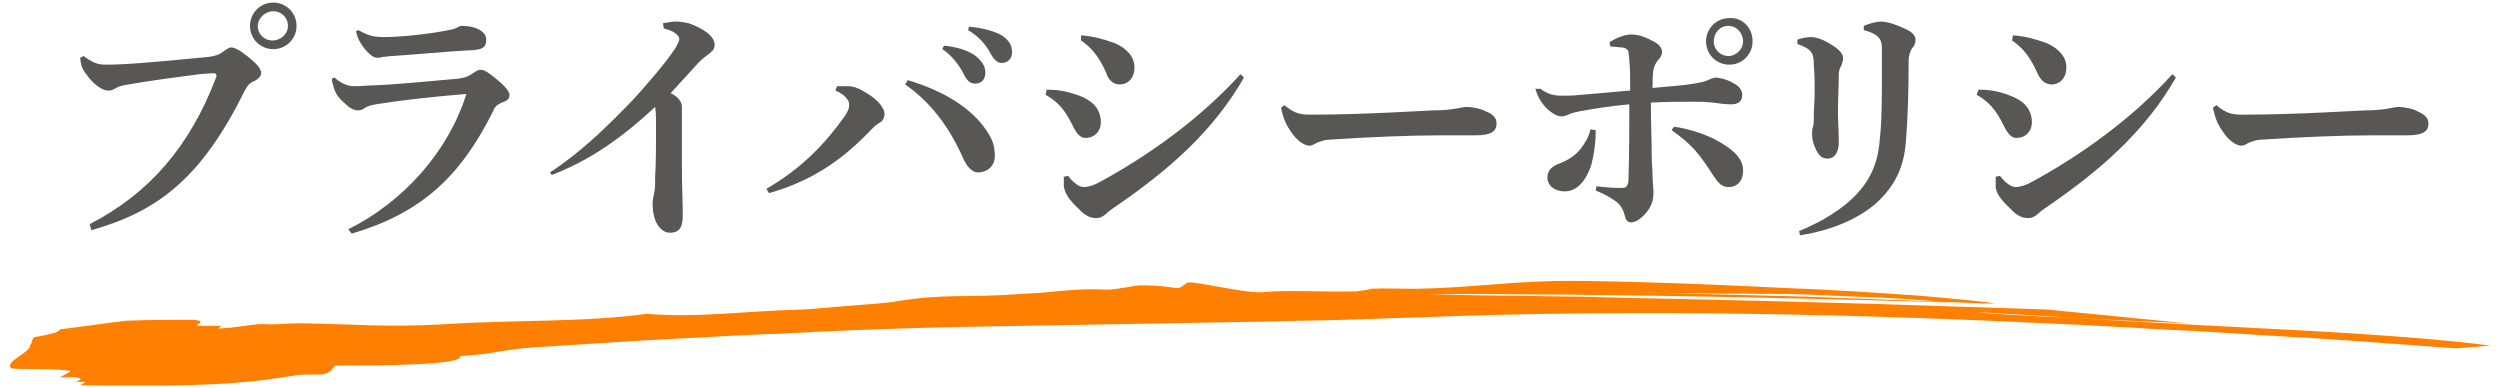
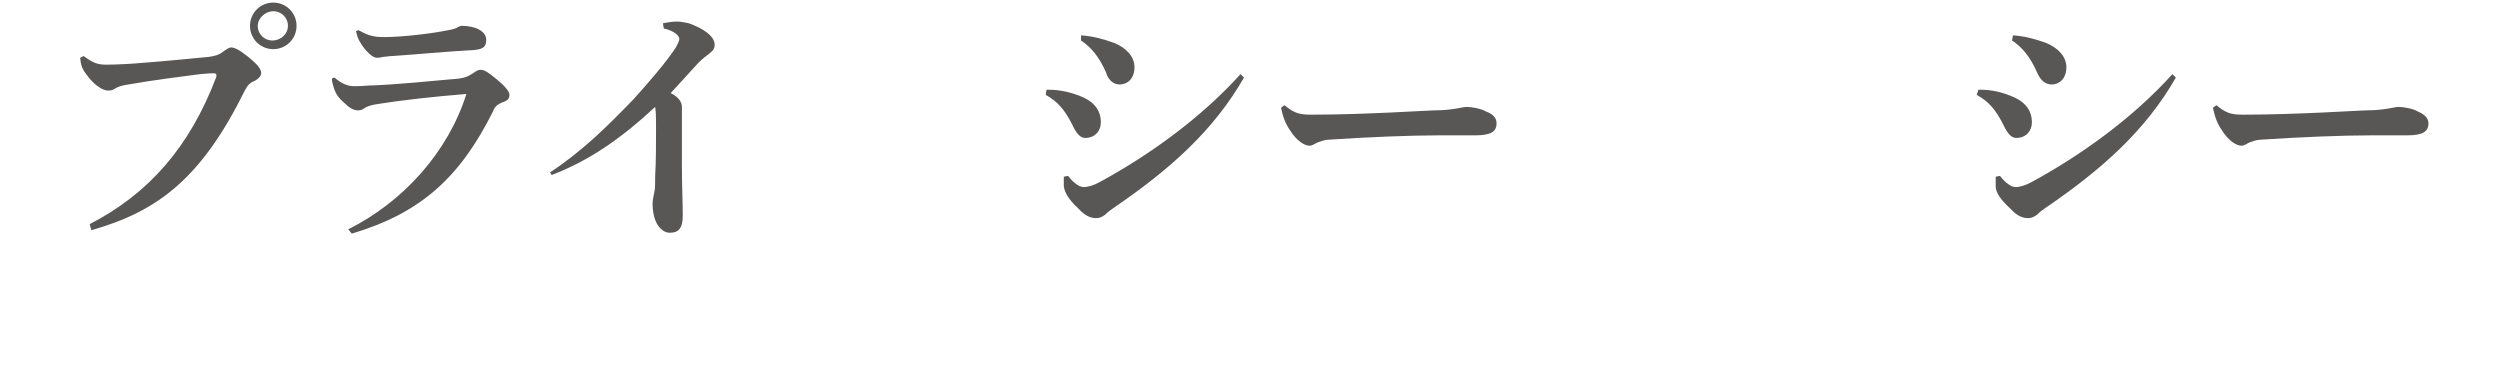
<svg xmlns="http://www.w3.org/2000/svg" version="1.1" id="レイヤー_1" x="0px" y="0px" viewBox="0 0 290 45" style="enable-background:new 0 0 290 45;" xml:space="preserve">
  <style type="text/css">
	.st0{fill:#FF8000;}
	.st1{fill:#595656;}
</style>
  <g>
    <g>
-       <path class="st0" d="M288.9,40.1c-4.1-0.6-13-1.3-22.5-1.8c-9.5-0.5-19.4-1-25.4-1.4c-4.6-0.2-8.2-0.4-10.9-0.6    c-2.2-0.2,2.9,0.1,10.9,0.6c3.5,0.2,7.7,0.4,12.6,0.6c-6.1-0.6-12-1.2-16.2-1.6c-3.1-0.1-6.2-0.2-9.4-0.3    c-14-0.5-27.5-0.8-41.4-1.1c-2.5-0.1-6.5-0.1-10.5-0.2c-4,0-7.9-0.1-10.4-0.2c20.4,0,40.7,0.4,61.1,1c-0.6,0-1.1-0.1-1.6-0.1    c-5.3-0.2-10.7-0.4-16-0.6l-16.1-0.4c-1.8,0-3.7-0.1-5.5-0.1l5.5,0.1c4.8,0,9.4,0.1,14.6,0.1c3.2,0.1,6.8,0.3,10,0.4    c2.6,0.1,5,0.3,7.5,0.5l4.8,0.2c0.5,0,1,0,1.5,0c0,0-0.1,0-0.1,0c-1-0.2-4.2-0.5-8.7-0.9c-4.4-0.3-10.1-0.7-15.8-0.9    c-11.4-0.6-23.2-0.9-26.6-0.8c-5.3,0.1-10.2,0.8-16.1,0.9c-2,0-3.7-0.1-5.2,0c-0.1,0.1-0.9,0.2-1.7,0.3c-4,0.1-7.9-0.2-11,0.1    c-2.1,0.1-8.1-1.4-8.6-1.1c-1.6,1.2-0.4,0.3-5.5,0.3c-0.6,0-2.6,0.5-3.8,0.5c-4.1-0.2-5.3,0.3-10,0.5c-7,0.5-8.6-0.1-14.7,0.9    c-0.4,0.1-3,0.3-5.5,0.5c-2.5,0.2-4.9,0.4-4.9,0.4c-7.6,0.2-12.3,1-18.3,0.5c-6.8,1-16,0.7-23.2,1.2C44.6,38,41.5,37.6,35,37.5    c-1.8,0-3.2,0.2-4.3,0.1c-1.1-0.1-3.6,0.5-5.4,0.5l0.4-0.3c-0.6,0-1.8,0-2.4,0c-0.6,0-0.5-0.1-0.3-0.2c0.3-0.2,0.6-0.4-0.5-0.5    c-2.6,0-5.2,0-7.8,0.1c-2.6,0.3-5.2,0.7-7.7,1c-0.1,0.1-0.3,0.3-0.6,0.4C5.5,38.8,4.8,39,4,39.1c-0.4,0.3-0.2,0.7-0.5,0.9    c0.1,0.9-3,1.9-2.2,2.7c0.3,0.2,4.7,0,6.7,0.3c0.5,0.1-0.6,0.4-1,0.8c2.6-0.2,2.8,0.2,1.7,0.5c0.6,0,1.2,0,1.2,0    c-0.1,0.1-0.6,0.4-0.6,0.4c6.6,0,13.9,0.2,20.2-0.5c1.4-0.1,3.6-0.5,5.1-0.7c0.7-0.1,2.4,0,3-0.1c1-0.3,0.9-0.7,1.3-1    c4.7,0,14.9,0,14.5-1.1c3.8-0.2,4.5-0.7,8.4-1c5.2-0.3,11.8-0.8,18.4-1.1c3.6-0.2,7-0.4,10.5-0.5c1.3-0.1,2.6-0.1,3.7-0.2    c6.5-0.3,12.6-0.5,18.4-0.6c5.8-0.1,11.5-0.2,17.1-0.3c5.6-0.1,11.2-0.2,17-0.3c2.9-0.1,5.8-0.1,8.8-0.2c3-0.1,6.1-0.2,9.2-0.3    c25.6-1,52.4-0.3,74.5,0.8c2.8,0.1,5.4,0.3,8,0.4c2.6,0.2,5.1,0.3,7.5,0.4c4.8,0.3,9.2,0.6,13.1,0.8c7.8,0.5,13.7,1,16.9,1.2    L288.9,40.1z" />
-     </g>
+       </g>
  </g>
  <g>
    <g>
      <path class="st1" d="M10.4,26c6.8-3.5,11.6-8.9,14.7-17.1c0-0.1,0-0.1,0-0.2c0-0.1-0.1-0.2-0.3-0.2s-0.6,0-1.6,0.1    c-2.3,0.3-5.5,0.7-8.3,1.2c-0.8,0.1-1.3,0.3-1.6,0.5c-0.3,0.2-0.5,0.2-0.8,0.2c-0.5,0-1.4-0.5-2.2-1.5c-0.7-0.9-0.9-1.2-1-2.3    l0.4-0.2c1.1,0.8,1.6,1,2.6,1c1.2,0,3.1-0.1,4.1-0.2c2.8-0.2,5.6-0.5,7.8-0.7c0.7-0.1,1.2-0.2,1.8-0.7c0.3-0.2,0.6-0.4,0.8-0.4    c0.4,0,1,0.3,2,1.1c1.1,0.9,1.5,1.4,1.5,1.9c0,0.2-0.2,0.6-0.8,0.9c-0.5,0.2-0.8,0.5-1.1,1.1c-5,10.1-10,14-17.8,16.2L10.4,26z     M34.4,3c0,1.5-1.2,2.7-2.7,2.7c-1.5,0-2.7-1.2-2.7-2.7c0-1.5,1.2-2.7,2.7-2.7C33.2,0.3,34.4,1.5,34.4,3z M29.9,3    c0,1,0.8,1.7,1.7,1.7S33.4,4,33.4,3s-0.8-1.7-1.7-1.7S29.9,2.1,29.9,3z" />
      <path class="st1" d="M40.4,26.6c6.4-3.2,11.6-9,13.7-15.7c-3.7,0.3-7.4,0.7-10.5,1.2c-0.5,0.1-1,0.2-1.4,0.5    c-0.3,0.2-0.5,0.2-0.7,0.2c-0.5,0-1-0.3-1.6-0.9c-0.7-0.6-1-1.1-1.2-1.8c-0.1-0.4-0.2-0.6-0.2-1l0.3-0.1c0.7,0.6,1.4,1,2.3,1    c1,0,1.6-0.1,2.3-0.1c2.6-0.1,6.7-0.5,8.9-0.7c1.6-0.1,1.9-0.3,2.4-0.6c0.3-0.2,0.7-0.5,1-0.5c0.5,0,0.8,0.2,1.8,1    c1,0.8,1.6,1.5,1.6,1.9c0,0.4-0.2,0.7-0.9,0.9c-0.4,0.2-0.8,0.4-1,1c-3.8,7.6-8.3,11.8-16.4,14.2L40.4,26.6z M41.6,3.5    c1.2,0.7,1.9,0.8,3,0.8c2,0,5.5-0.4,7.4-0.8c0.6-0.1,0.9-0.2,1.2-0.4C53.2,3.1,53.4,3,53.6,3c1.5,0,2.8,0.6,2.8,1.6    c0,0.7-0.2,1.1-1.4,1.2c-3.6,0.2-6.5,0.5-9.5,0.7c-0.4,0-0.8,0.1-1.1,0.1c-0.3,0.1-0.6,0.1-0.7,0.1c-0.5,0-1.3-0.8-1.8-1.6    c-0.4-0.6-0.5-1-0.6-1.5L41.6,3.5z" />
      <path class="st1" d="M76.9,2.7c0.5-0.1,1.1-0.2,1.6-0.2c0.5,0,0.9,0.1,1.4,0.2c1.7,0.6,3,1.5,3,2.5c0,0.6-0.4,0.8-0.6,1    c-0.4,0.3-0.8,0.6-1.3,1.1c-1.2,1.3-2,2.2-3.2,3.5c1,0.5,1.3,1.1,1.3,1.6c0,0.2,0,0.7,0,1.2c0,1.5,0,3.5,0,5.5    c0,2.5,0.1,4.4,0.1,5.9c0,1.5-0.5,2-1.5,2c-0.9,0-2-1-2-3.4c0-0.3,0.1-0.9,0.2-1.3c0.1-0.4,0.1-1,0.1-1.9c0.1-1.6,0.1-4,0.1-5.5    c0-1.2,0-1.8-0.1-2.5c-4,3.7-7.6,6.2-12,7.9L63.8,20c3.8-2.5,6.7-5.4,9.7-8.5c1.8-2,3.8-4.3,4.9-6c0.2-0.4,0.4-0.7,0.4-1    c0-0.3-0.5-0.9-1.8-1.2L76.9,2.7z" />
-       <path class="st1" d="M97.1,10C97.4,10,97.7,10,98,10c0.2,0,0.5,0,0.6,0c0.5,0.1,0.9,0.1,2.4,1.1c1,0.7,1.6,1.5,1.6,2.1    c0,0.5-0.2,0.8-0.5,1c-0.4,0.2-0.7,0.5-1,0.8c-3.7,3.9-7.3,6.1-11.9,7.4l-0.3-0.5c4-2.3,6.8-5.2,9-8.3c0.5-0.7,0.6-1,0.6-1.5    c0-0.4-0.4-1.1-1.6-1.6L97.1,10z M105.3,9.3c4.4,1.3,7.5,3.4,9.1,5.8c0.7,1,1,1.8,1,3c0,1.1-0.8,1.9-2,1.9c-0.5,0-1.2-0.5-1.7-1.7    c-1.6-3.6-3.8-6.5-6.7-8.5L105.3,9.3z M109.5,5.3c1.2,0.1,2.9,0.5,3.8,1.3c0.6,0.5,1,1.1,1,1.8c0,0.9-0.5,1.3-1.2,1.3    c-0.6,0-1-0.4-1.4-1.3c-0.5-0.9-1.4-2.1-2.4-2.7L109.5,5.3z M112.4,3.1c1.3,0.1,2.7,0.4,3.8,1c0.9,0.6,1.2,1.2,1.2,2    c0,0.7-0.5,1.2-1.2,1.2c-0.4,0-0.8-0.2-1.3-1.1c-0.6-1.1-1.4-2-2.6-2.7L112.4,3.1z" />
      <path class="st1" d="M121.4,10.4c1,0,2.2,0.1,3.8,0.7c1.6,0.6,2.5,1.6,2.5,3.1c0,1-0.7,1.8-1.8,1.8c-0.4,0-0.9-0.2-1.5-1.5    c-0.9-1.8-1.7-2.7-3.1-3.5L121.4,10.4z M144.3,9c-3.5,6.1-8.5,10.6-15.1,15.1c-0.3,0.2-0.7,0.5-1,0.8c-0.4,0.3-0.7,0.4-1,0.4    c-0.5,0-1.2-0.1-2.1-1.1c-1.2-1.1-1.6-1.9-1.7-2.6c0-0.2,0-0.4,0-0.6c0-0.1,0-0.3,0-0.5l0.5-0.1c0.6,0.8,1.3,1.3,1.8,1.3    c0.5,0,1.2-0.2,1.9-0.6c5.7-3.1,11.7-7.4,16.3-12.5L144.3,9z M125.4,4.1c1.4,0.1,2.5,0.4,3.9,0.9c1.4,0.6,2.3,1.6,2.3,2.8    c0,1.3-0.8,2-1.7,2c-0.9,0-1.4-0.7-1.6-1.4c-0.8-1.8-1.7-2.9-2.9-3.7L125.4,4.1z" />
      <path class="st1" d="M149,12.2c1.2,1,1.8,1.1,3.2,1.1c6.1,0,13.6-0.5,14.2-0.5c2.1,0,3.3-0.4,3.7-0.4c0.6,0,1.7,0.2,2.2,0.5    c0.8,0.3,1.3,0.7,1.3,1.4c0,1-0.7,1.4-2.5,1.4c-1.4,0-2.8,0-4.2,0c-3.3,0-8.2,0.2-12.7,0.5c-0.5,0-1,0.2-1.3,0.3    c-0.3,0.1-0.6,0.4-1,0.4c-0.6,0-1.5-0.6-2.2-1.7c-0.7-1-0.9-1.8-1.1-2.7L149,12.2z" />
-       <path class="st1" d="M178.7,10.3c0.9,0.7,1.7,0.8,2.5,0.8c0.6,0,1.4,0,2.1-0.1c1.5-0.1,3.4-0.3,5.8-0.5c0-1.6,0-2.5-0.1-3.5    c0-0.4-0.1-0.8-0.1-1s-0.4-0.5-0.8-0.5s-0.6-0.1-1.3-0.1l-0.1-0.5c1.1-0.7,2-0.9,2.5-0.9c0.6,0,1.3,0.1,2.4,0.7    c0.9,0.4,1.2,0.9,1.2,1.3c0,0.4-0.2,0.7-0.5,1c-0.2,0.3-0.4,0.6-0.5,1.1c-0.1,0.6-0.1,1.3-0.1,2.1c2.2-0.2,3.7-0.3,4.8-0.5    c0.6-0.1,1.2-0.2,1.6-0.4c0.2-0.1,0.7-0.3,0.9-0.3c0.3,0,1.1,0.1,2,0.6c0.8,0.4,1.1,0.9,1.1,1.4c0,0.8-0.5,1.1-1.3,1.1    c-0.7,0-1.4-0.1-2.1-0.2c-1.1-0.1-1.3-0.1-2.6-0.1c-0.8,0-3,0-4.6,0.1c0,2.2,0.1,4.3,0.1,6.3c0,0.8,0.1,1.4,0.1,2.3    c0,0.6,0.1,1.3,0.1,1.8c0,0.7-0.1,1.4-0.7,2.2c-0.7,0.9-1.4,1.3-1.9,1.3c-0.3,0-0.6-0.2-0.7-0.7c-0.2-0.8-0.5-1.3-1-1.7    c-0.5-0.3-0.9-0.7-2.4-1.3l0.1-0.5c0.7,0.1,1.8,0.2,2.6,0.2c0.4,0,0.6,0,0.8-0.1c0.1-0.1,0.3-0.3,0.3-0.8c0.1-3.2,0.1-5.7,0.1-8.8    c-2.2,0.2-4.1,0.5-5.7,0.8c-0.5,0.1-1,0.2-1.4,0.4c-0.2,0.1-0.5,0.2-0.8,0.2c-0.5,0-1.4-0.5-2.1-1.4c-0.4-0.5-0.7-1.1-0.9-1.8    L178.7,10.3z M185.1,15.1v0.3c0,1.2-0.2,2.5-0.5,3.7c-0.7,2.1-1.8,3.1-3.1,3.1c-1.2,0-2-0.7-2-1.6c0-0.8,0.5-1.3,1.3-1.6    c1.1-0.4,2-1,2.6-1.8c0.4-0.5,0.9-1.3,1.1-2.2L185.1,15.1z M194.2,14.7c1.5,0.2,3.4,0.8,4.6,1.4c2.5,1.3,3.4,2.4,3.4,3.7    c0,1.1-0.6,1.9-1.7,1.9c-0.8,0-1.2-0.5-1.8-1.4c-1.6-2.5-2.5-3.6-4.8-5.2L194.2,14.7z M203.3,4.8c0,1.5-1.2,2.7-2.7,2.7    c-1.5,0-2.7-1.2-2.7-2.7c0-1.5,1.2-2.7,2.7-2.7C202.1,2,203.3,3.2,203.3,4.8z M198.8,4.8c0,1,0.8,1.7,1.7,1.7s1.7-0.8,1.7-1.7    S201.5,3,200.5,3S198.8,3.8,198.8,4.8z" />
-       <path class="st1" d="M208.5,4.6c0.5-0.2,1.2-0.3,1.6-0.3s1.3,0.2,2.2,0.8c0.9,0.5,1.5,1.1,1.5,1.6c0,0.4-0.1,0.6-0.2,0.9    c-0.2,0.3-0.3,0.6-0.3,1.1c0,1.5-0.1,2.9-0.1,4.2c0,1.1,0.1,2.3,0.1,3.6c0,1.2-0.5,1.9-1.3,1.9c-0.7,0-1.1-0.4-1.5-1.4    c-0.3-0.7-0.3-1.3-0.3-1.5c0-0.2,0-0.5,0.1-0.8c0.1-0.2,0.1-0.6,0.1-1.2c0-0.9,0.1-1.9,0.1-2.8c0-1,0-2-0.1-3.2    c0-1.3-0.2-1.8-1.9-2.4V4.6z M216.2,3c0.7-0.3,1.5-0.5,2-0.5c0.7,0,2,0.4,3.3,1.1c0.5,0.3,0.7,0.7,0.7,1c0,0.4-0.1,0.7-0.4,1    c-0.2,0.3-0.4,0.8-0.4,1.5c0,3.6-0.1,6.7-0.3,9.1c-0.2,3.2-1.3,5.4-3.5,7.4c-2.3,2-5.6,3.2-8.8,3.7l-0.1-0.5    c2.7-1.1,5.1-2.6,6.7-4.3c1.7-1.9,2.5-3.7,2.7-6.8c0.2-1.9,0.2-4.5,0.2-7.6c0-0.9,0-1.8,0-2.6c0-1-0.5-1.6-2.1-2L216.2,3z" />
      <path class="st1" d="M229.5,10.4c1,0,2.2,0.1,3.7,0.7c1.6,0.6,2.5,1.6,2.5,3.1c0,1-0.7,1.8-1.8,1.8c-0.4,0-0.9-0.2-1.5-1.5    c-0.9-1.8-1.7-2.7-3.1-3.5L229.5,10.4z M252.4,9c-3.5,6.1-8.5,10.6-15.1,15.1c-0.3,0.2-0.7,0.5-1,0.8c-0.4,0.3-0.7,0.4-1,0.4    c-0.5,0-1.2-0.1-2.1-1.1c-1.2-1.1-1.7-1.9-1.7-2.6c0-0.2,0-0.4,0-0.6c0-0.1,0-0.3,0-0.5l0.5-0.1c0.6,0.8,1.3,1.3,1.8,1.3    c0.5,0,1.2-0.2,1.9-0.6c5.7-3.1,11.7-7.4,16.3-12.5L252.4,9z M233.5,4.1c1.4,0.1,2.5,0.4,3.9,0.9c1.4,0.6,2.3,1.6,2.3,2.8    c0,1.3-0.8,2-1.7,2c-0.9,0-1.4-0.7-1.7-1.4c-0.8-1.8-1.7-2.9-2.9-3.7L233.5,4.1z" />
      <path class="st1" d="M257.1,12.2c1.2,1,1.8,1.1,3.2,1.1c6.1,0,13.6-0.5,14.2-0.5c2.1,0,3.3-0.4,3.7-0.4c0.6,0,1.7,0.2,2.2,0.5    c0.7,0.3,1.3,0.7,1.3,1.4c0,1-0.7,1.4-2.5,1.4c-1.4,0-2.8,0-4.2,0c-3.3,0-8.2,0.2-12.7,0.5c-0.5,0-1,0.2-1.3,0.3    c-0.3,0.1-0.6,0.4-1,0.4c-0.6,0-1.5-0.6-2.2-1.7c-0.7-1-0.9-1.8-1.1-2.7L257.1,12.2z" />
    </g>
  </g>
</svg>